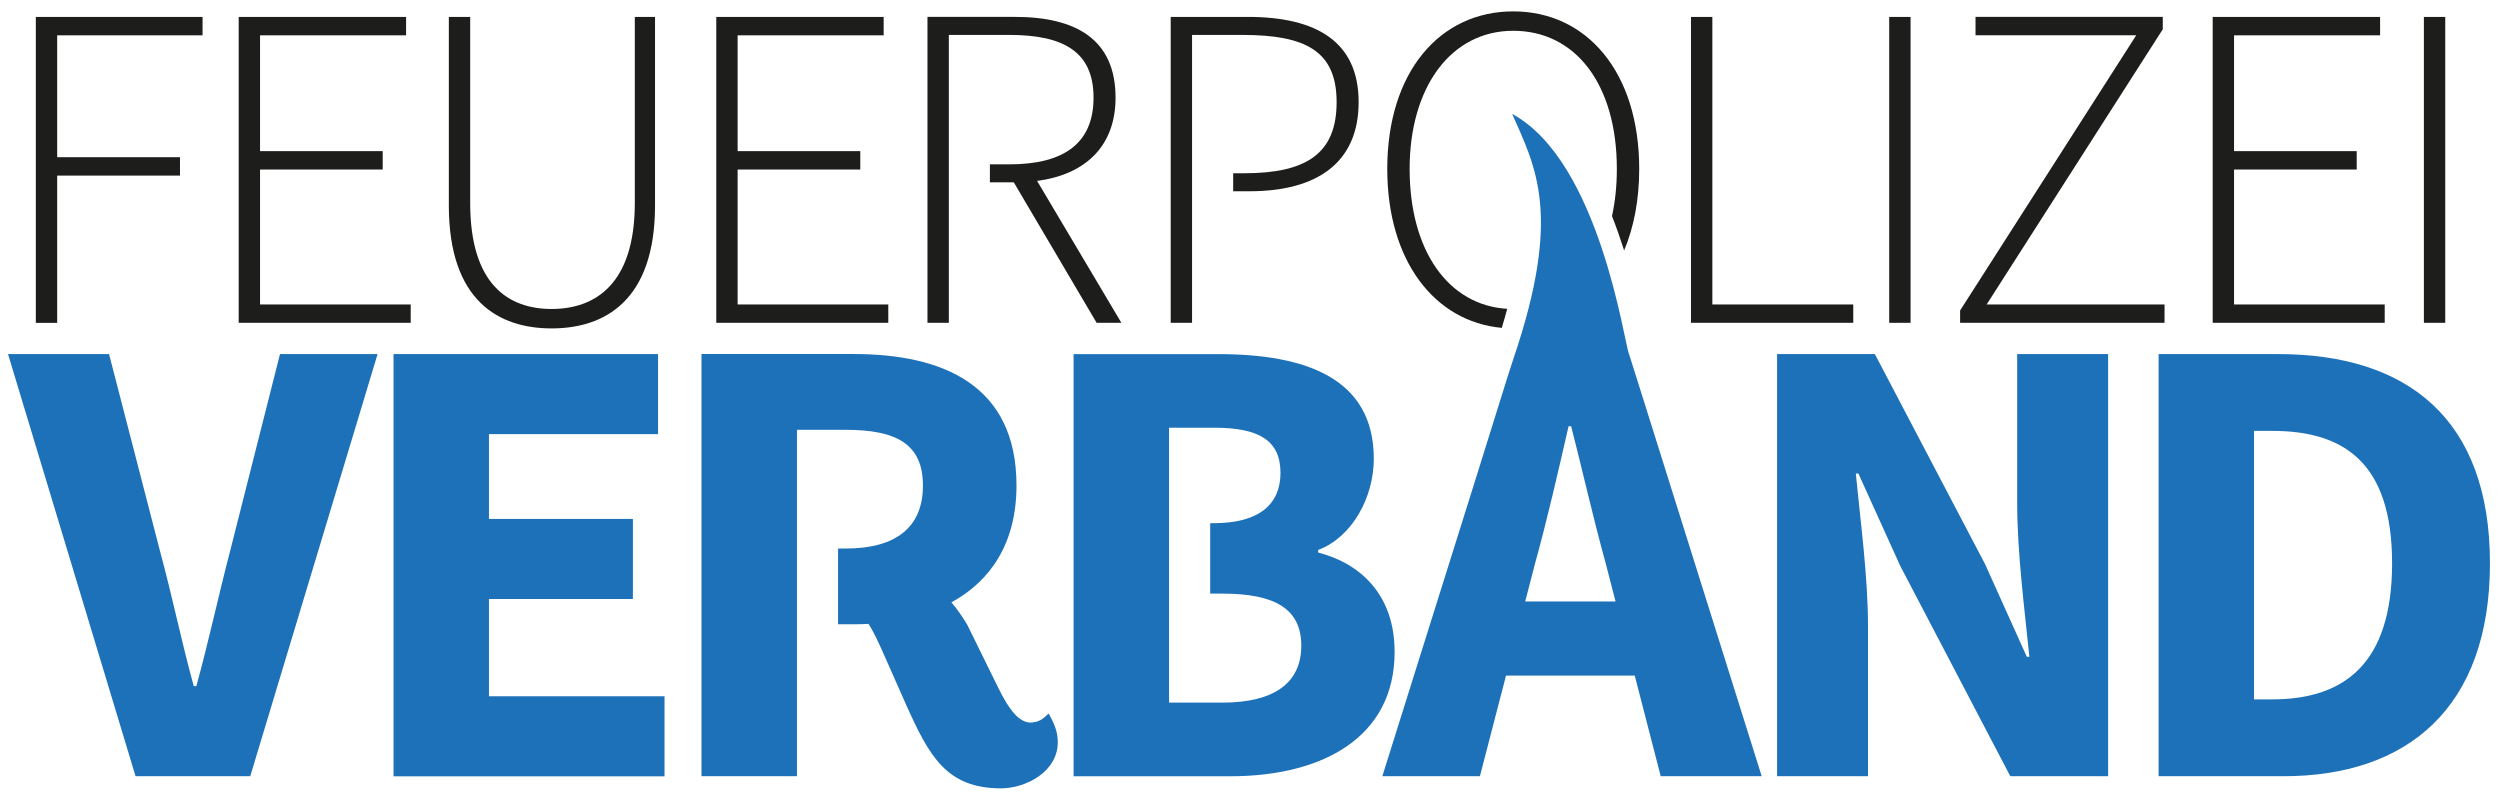
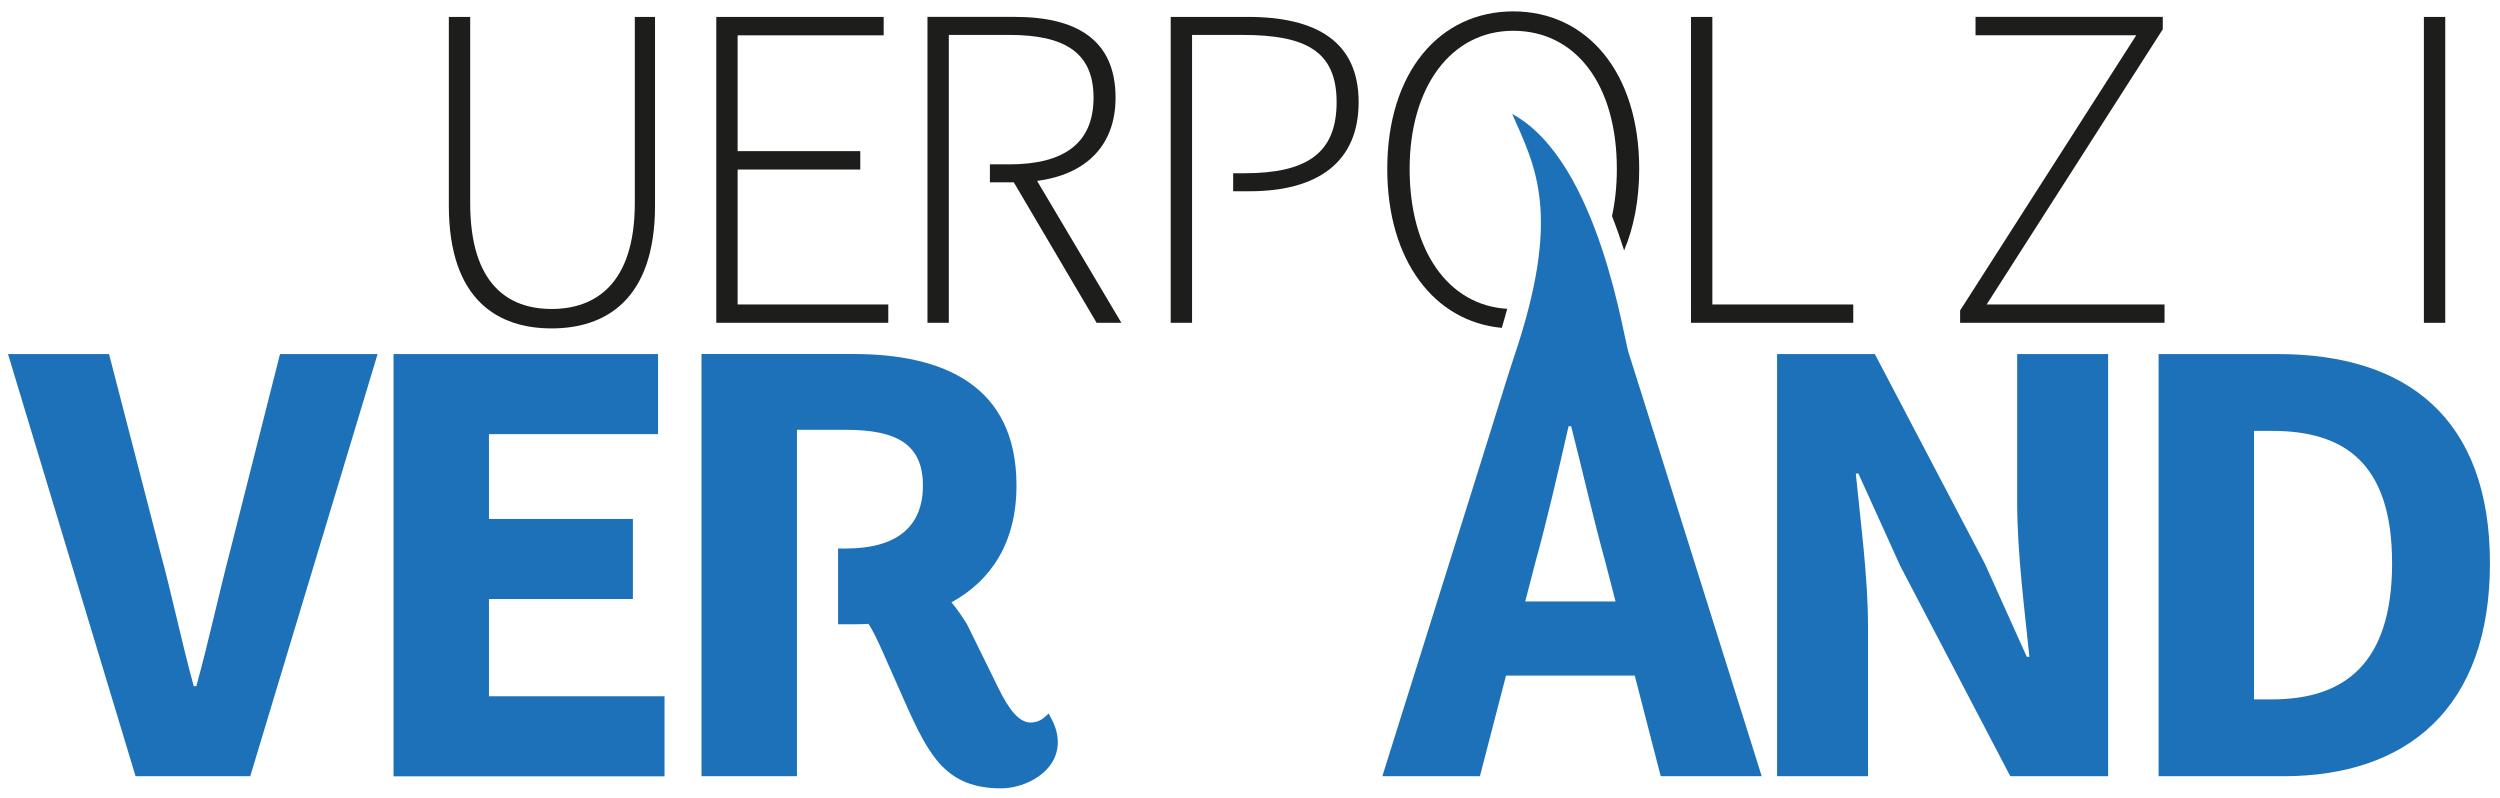
<svg xmlns="http://www.w3.org/2000/svg" id="Ebene_3" data-name="Ebene 3" viewBox="0 0 639.21 204.09">
  <defs>
    <style>
      .cls-1 {
        fill: #1d1d1b;
      }

      .cls-2 {
        fill: #1d71b8;
      }
    </style>
  </defs>
-   <path class="cls-1" d="M9.16,4.33h42.63v4.7H14.62v31.17h31.4v4.7H14.62v37.65h-5.46V4.33Z" />
-   <path class="cls-1" d="M61.03,4.33h42.8v4.7h-37.34v29.62h31.36v4.7h-31.36v34.49h38.52v4.7h-43.98V4.33Z" />
  <path class="cls-1" d="M114.76,52.54V4.33h5.46v47.59c0,20.82,9.76,27.08,20.82,27.08s21.27-6.27,21.27-27.08V4.33h5.17v48.21c0,24.42-12.96,31.43-26.44,31.43s-26.28-7-26.28-31.43Z" />
  <path class="cls-1" d="M183.14,4.33h42.8v4.7h-37.34v29.62h31.36v4.7h-31.36v34.49h38.52v4.7h-43.98V4.33Z" />
  <path class="cls-1" d="M432.36,4.33h5.46v73.51h36.03v4.7h-41.49V4.33Z" />
-   <path class="cls-1" d="M483.04,4.33h5.46v78.21h-5.46V4.33Z" />
  <path class="cls-1" d="M501.17,79.38l45.03-70.36h-41.09v-4.7h47.88v3.16l-45.03,70.36h45.48v4.7h-52.27v-3.16Z" />
-   <path class="cls-1" d="M565.75,4.33h42.8v4.7h-37.34v29.62h31.36v4.7h-31.36v34.49h38.52v4.7h-43.98V4.33Z" />
  <path class="cls-1" d="M619.75,4.33h5.46v78.21h-5.46V4.33Z" />
  <path class="cls-2" d="M2.05,90.53h25.83l13.01,50.3c3.21,11.81,5.38,22.7,8.65,34.61h.66c3.27-11.91,5.57-22.81,8.65-34.61l12.74-50.3h24.95l-32.56,107.94h-29.32L2.05,90.53Z" />
  <path class="cls-2" d="M100.61,90.53h67.64v20.47h-43.23v21.68h36.8v20.47h-36.8v24.87h44.89v20.47h-69.29v-107.94Z" />
  <path class="cls-1" d="M383.98,83.82c.51-1.68.97-3.3,1.39-4.86-15.02-.89-24.95-14.79-24.95-35.77s10.61-35.32,26.49-35.32,26.49,13.62,26.49,35.32c0,4.34-.43,8.38-1.24,12.06,1.16,2.95,2.19,5.9,3.1,8.78,2.48-5.89,3.86-12.92,3.86-20.84,0-24.75-13.41-40.28-32.21-40.28s-32.21,15.52-32.21,40.28c0,23.45,12.04,39.05,29.28,40.64Z" />
  <path class="cls-2" d="M416.52,90.53c-1.22-2.52-7.43-49.23-29.88-61.4,5.98,13.58,12.85,25.72.34,62.52-.28.72-2.09,6.51-4.13,13.05-1.84,5.9-3.86,12.42-5.12,16.4-3.58,11.41-7.17,22.83-10.75,34.24-3.16,10.05-6.31,20.1-9.47,30.16-1.36,4.32-2.72,8.65-4.07,12.97h24.95l6.67-25.72h32.92l6.64,25.72h25.82c-1.02-3.24-2.03-6.47-3.05-9.71-3.43-10.91-6.85-21.82-10.28-32.73-4-12.74-8-25.49-12.01-38.23-1.61-5.12-3.21-10.23-4.82-15.35-.6-1.9-3.73-11.86-3.76-11.92ZM389.97,153.79l2.59-9.99c3-10.79,5.89-23.42,8.5-34.82h.66c2.88,11.26,5.77,24.03,8.77,34.82l2.58,9.99h-23.1Z" />
  <path class="cls-2" d="M454.36,90.53h25.01l28.17,53.69,10.68,23.71h.66c-1.15-11.42-3.12-26.54-3.12-39.27v-38.13h23.25v107.94h-25.01l-28.16-53.82-10.68-23.58h-.66c1.15,11.91,3.12,26.37,3.12,39.09v38.31h-23.25v-107.94Z" />
  <path class="cls-2" d="M551.91,90.53h30.52c32.97,0,54.21,16.4,54.21,53.5s-21.24,54.44-52.84,54.44h-31.88v-107.94ZM580.94,178.82c18.31,0,30.68-8.98,30.68-34.79s-12.37-33.86-30.68-33.86h-4.63v68.65h4.63Z" />
  <path class="cls-2" d="M268.91,183.93l-.77-1.49-1.27,1.1c-1.21,1.05-2.72,1.21-3.46,1.21-2.78-.12-5.28-2.89-8.36-9.27l-7.78-15.82c-1.26-2.06-2.56-3.95-4-5.65,10.08-5.5,16.63-15.22,16.63-29.87,0-25.67-18.77-33.62-41.66-33.62h-38.88v107.95h24.41v-20.15h0v-52.13h0v-16.29h12.48c12.84,0,19.73,3.56,19.73,14.24s-6.89,16.11-19.73,16.11h-1.97v19.37h3.96c1.29,0,2.57-.03,3.83-.11,1.25,1.96,2.28,4.2,3.38,6.61l6.14,13.87c6,13.38,10.39,21.58,24.39,21.58,6.07,0,14.48-4.1,14.48-11.8,0-1.94-.51-3.85-1.55-5.84Z" />
-   <path class="cls-2" d="M337.04,141.27v-.66c8.81-3.31,14.22-13.62,14.22-23.3,0-20.62-17.4-26.77-39.81-26.77h-36.95v107.94h40.03c23.48,0,42.05-9.84,42.05-31.8,0-14.42-8.51-22.54-19.54-25.41ZM312.54,179.64h-13.63v-27.87h0v-18.01s0,0,0,0v-24.4h11.59c11.37,0,16.9,3.23,16.9,11.55,0,7.85-5.24,12.86-17.08,12.86h-.89v18.01h3.11c13.42,0,20.18,3.86,20.18,13.32s-6.87,14.55-20.18,14.55Z" />
  <path class="cls-1" d="M265.17,46.26c12.31-1.63,20.06-8.85,20.06-21.29,0-14.95-10.18-20.65-25.73-20.65h-22.36v78.22h5.46V8.93h15.47c13.84,0,21.53,4.27,21.53,16.04s-7.69,17.05-21.53,17.05h-4.97v4.6s6.11,0,6.11,0l21.18,35.92h6.33l-21.55-36.28Z" />
  <path class="cls-1" d="M319.03,4.33h-19.7v78.21h5.46V8.93h12.87c16.17,0,24.09,4.11,24.09,17.19s-7.64,18.18-23.62,18.18h-2.83v4.6h4.21c17.42,0,27.87-7.44,27.87-22.79s-10.63-21.79-28.34-21.79Z" />
</svg>